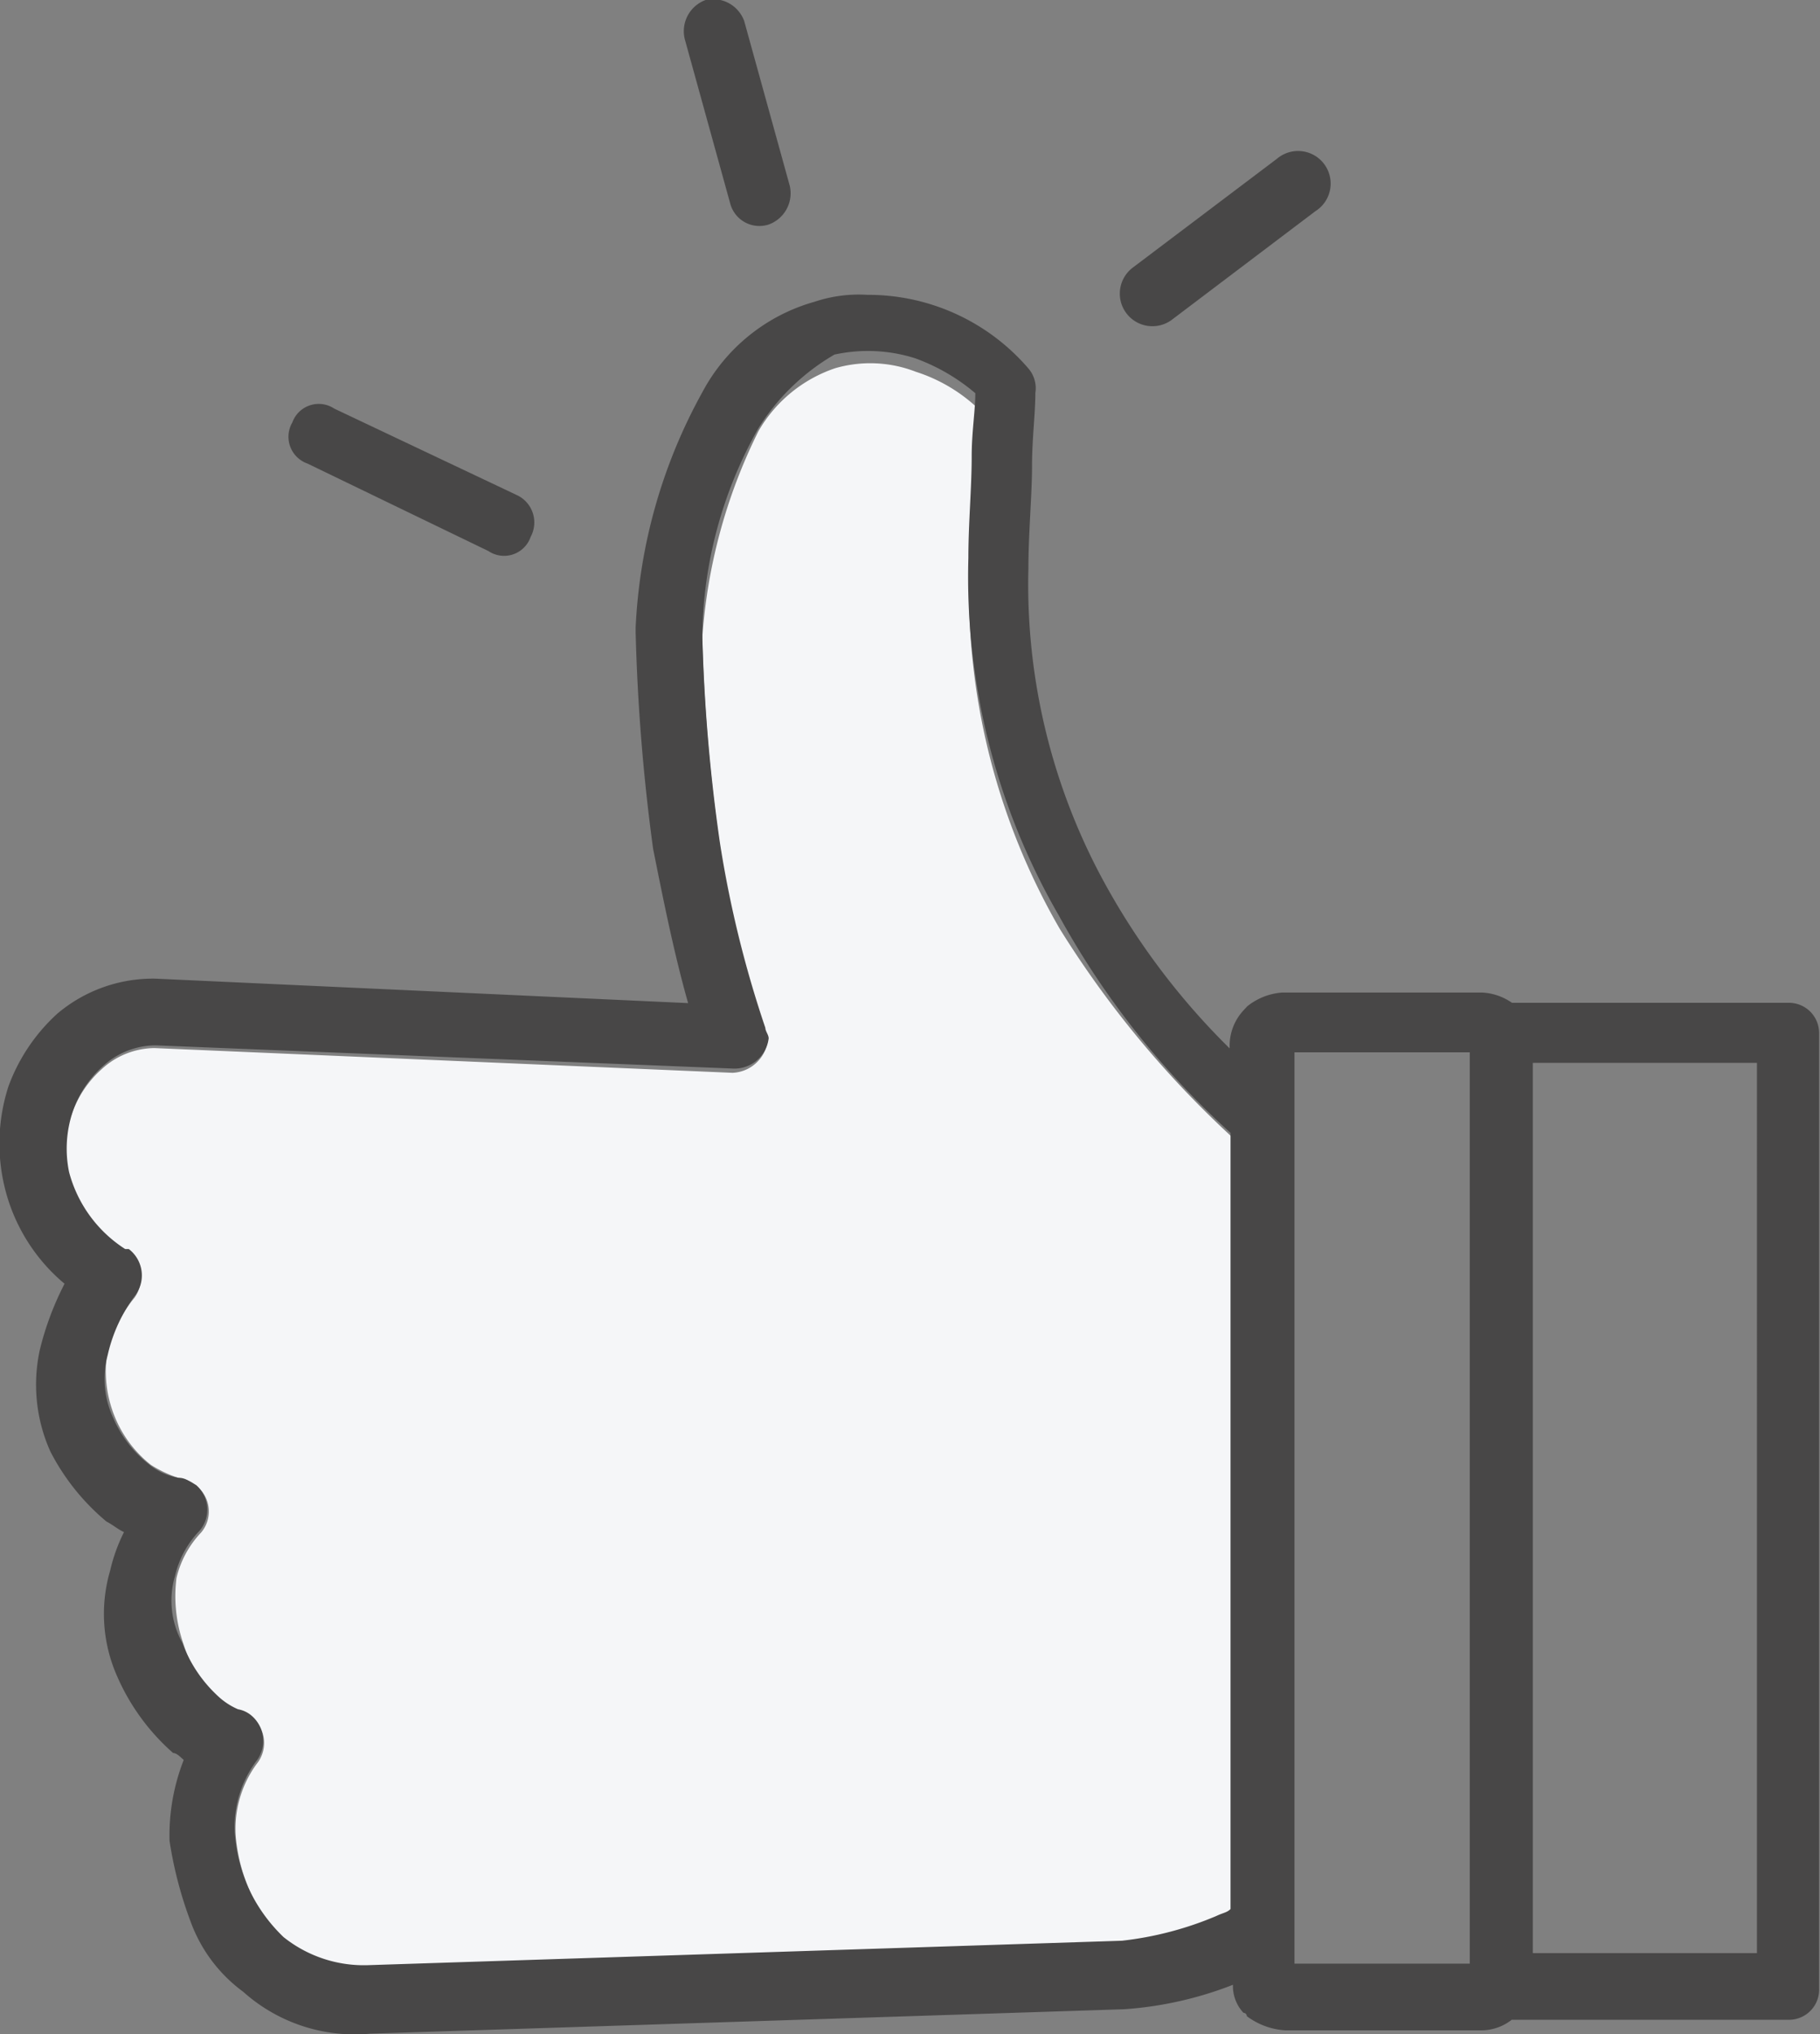
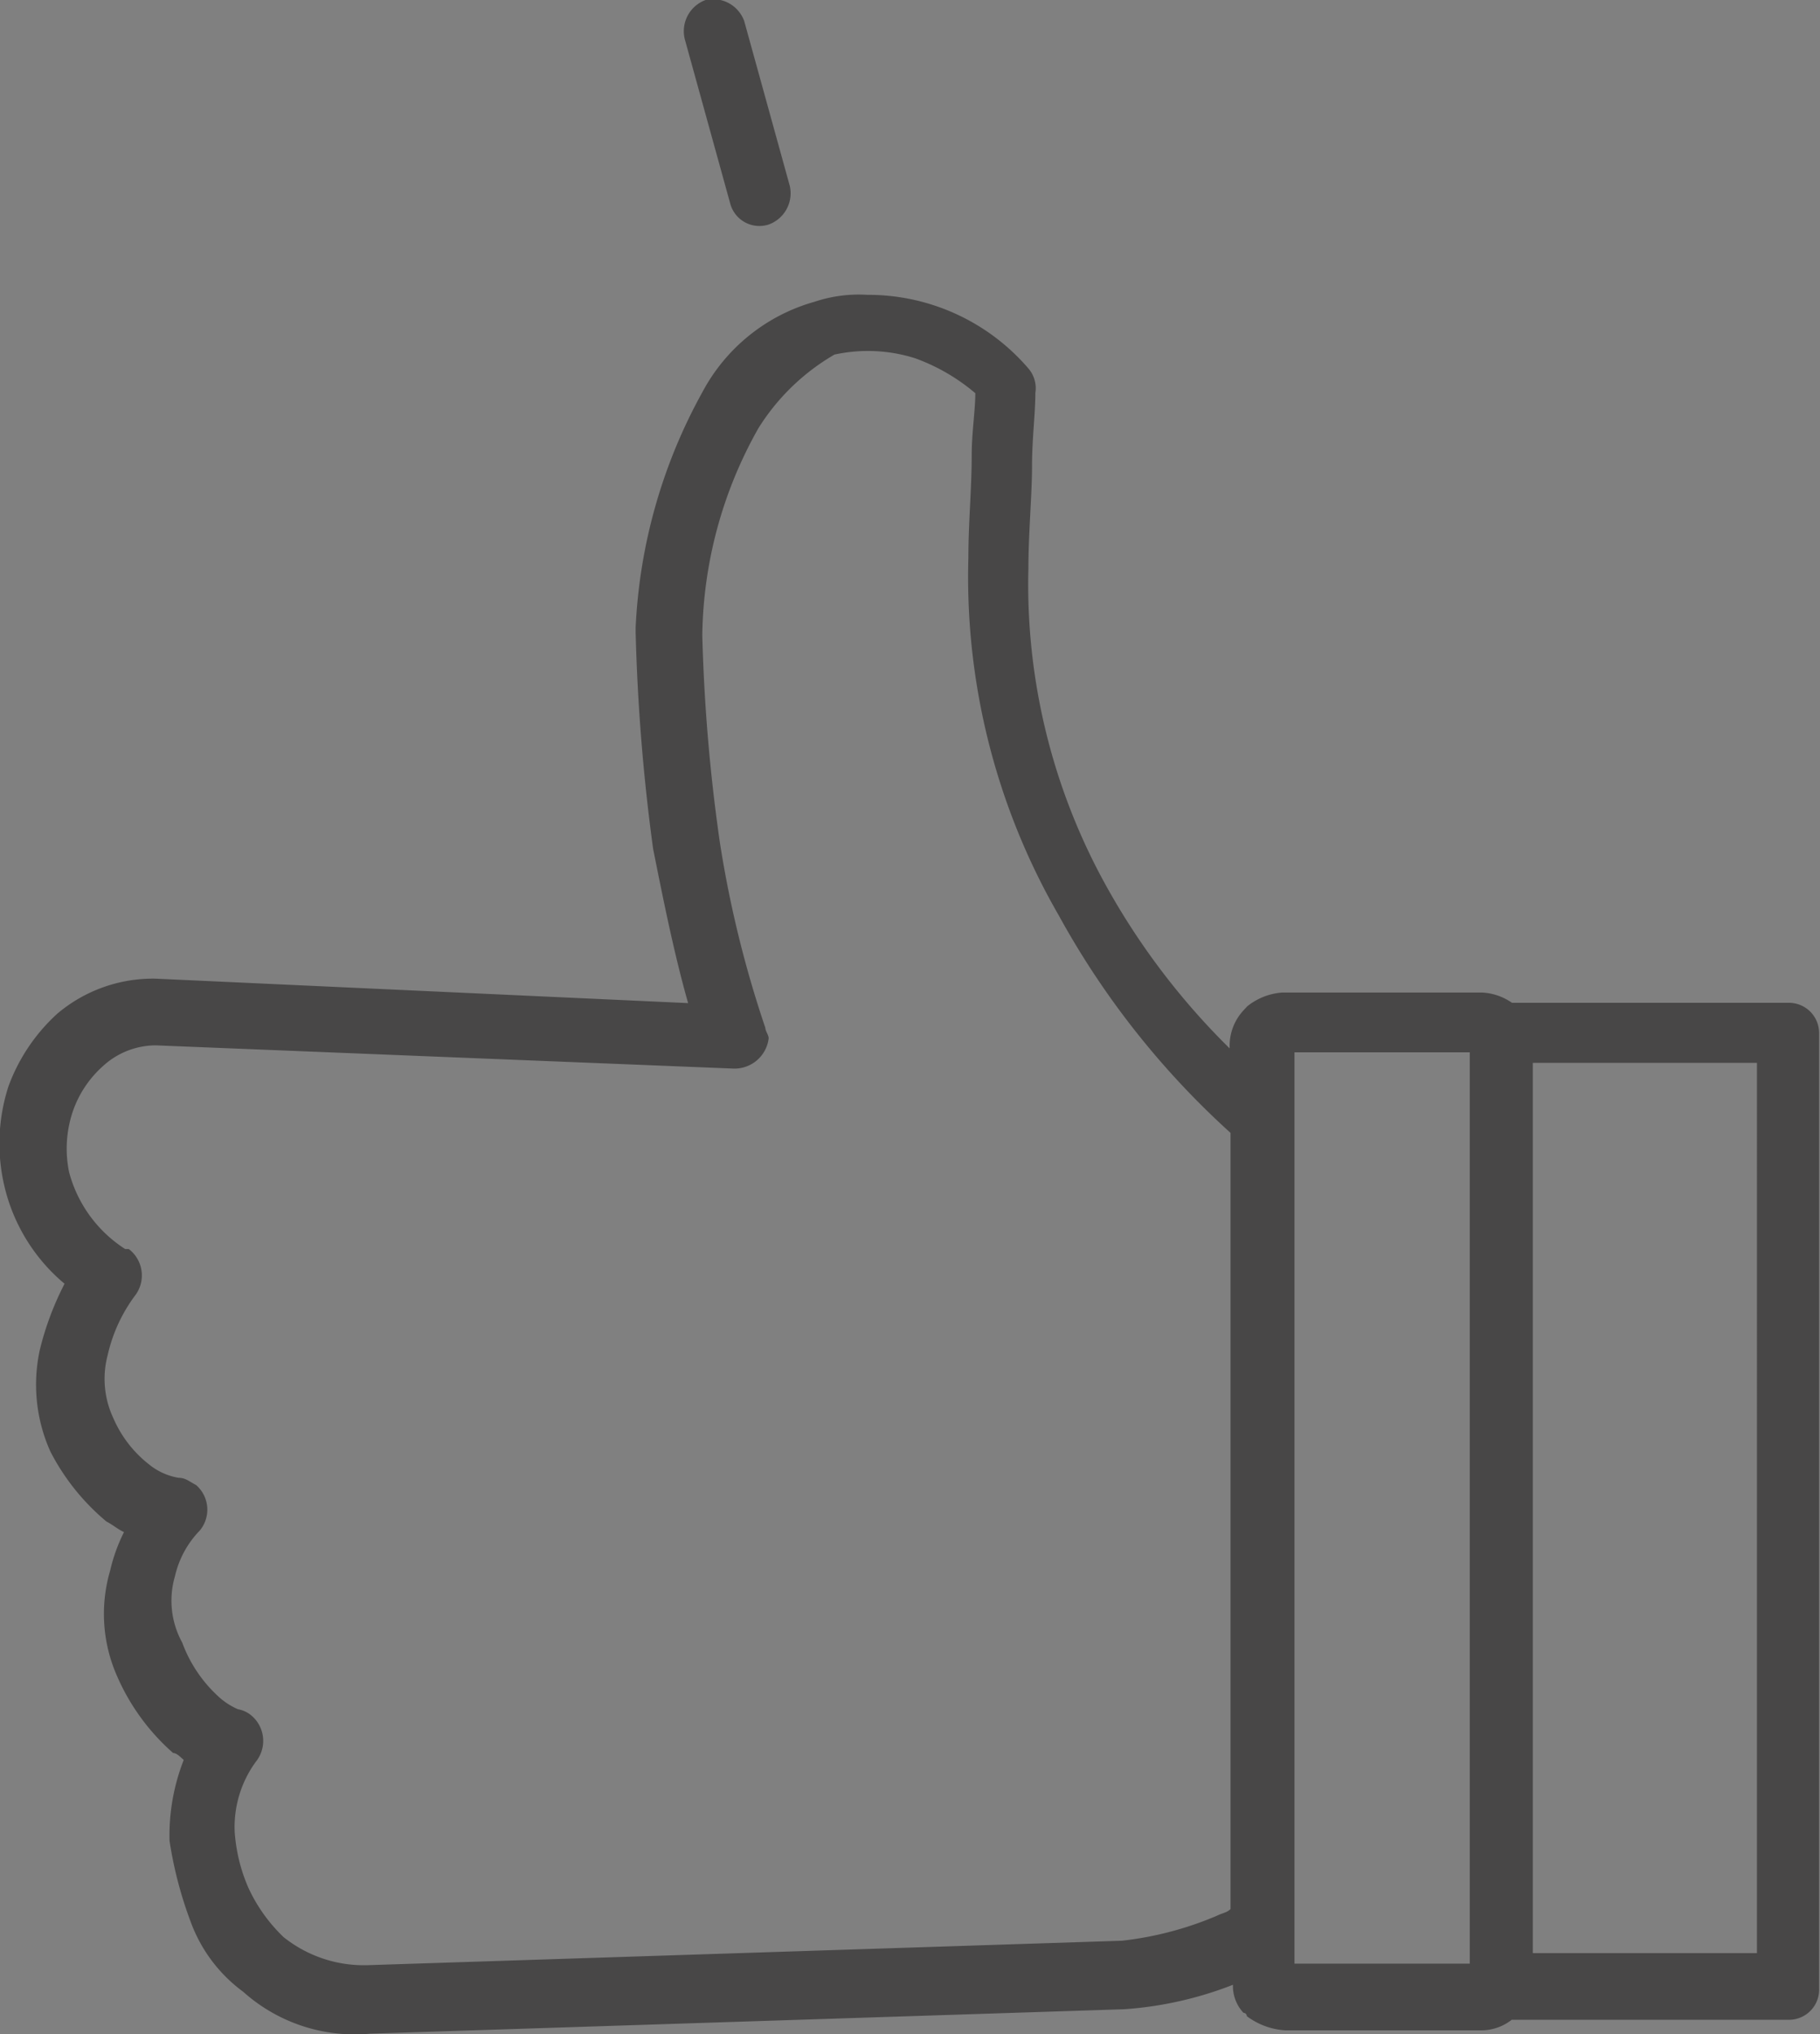
<svg xmlns="http://www.w3.org/2000/svg" viewBox="0 0 60.33 67.41">
  <rect x="0" y="0" width="60.33" height="67.41" fill="#808080" stroke="none" />
  <defs>
    <style>.cls-1{fill:#f5f6f8;}.cls-2{fill:#484747;}</style>
  </defs>
  <title>a_thumb</title>
  <g id="Layer_2" data-name="Layer 2">
    <g id="Layer_1-2" data-name="Layer 1">
      <g id="_Group_" data-name="&lt;Group&gt;">
-         <path class="cls-1" d="M40.82,37.66V63.33c-.12.11-.35.11-.47.23a10.21,10.21,0,0,1-3.13.81l-25,.82a4.26,4.26,0,0,1-2.79-.93,4.32,4.32,0,0,1-1.16-1.63,5.52,5.52,0,0,1-.46-1.86,3.64,3.64,0,0,1,.7-2.32,1.1,1.1,0,0,0-.12-1.51.86.86,0,0,0-.47-.23,2.35,2.35,0,0,1-.69-.47A3.76,3.76,0,0,1,6.09,54.5a4.8,4.8,0,0,1-.24-2.21,3.29,3.29,0,0,1,.82-1.51,1.08,1.08,0,0,0-.12-1.51A.93.93,0,0,0,6,49a4,4,0,0,1-1-.46,3.9,3.9,0,0,1-1.16-1.51A4,4,0,0,1,3.53,45a4.34,4.34,0,0,1,.93-2,1.1,1.1,0,0,0-.23-1.51H4.11a4.54,4.54,0,0,1-1.86-2.55,2.9,2.9,0,0,1,.12-2,3.56,3.56,0,0,1,1-1.51,2.62,2.62,0,0,1,1.75-.7l19.16.82a1.23,1.23,0,0,0,1.16-1,.46.46,0,0,0-.11-.35A39.39,39.39,0,0,1,23.86,28a58.79,58.79,0,0,1-.58-6.86,18.15,18.15,0,0,1,1.86-6.85,4.65,4.65,0,0,1,2.55-2.09,4.18,4.18,0,0,1,2.67.12,5.4,5.4,0,0,1,2,1.16c0,.58-.12,1.27-.12,2.09,0,1-.11,2.2-.11,3.37a22.39,22.39,0,0,0,3,11.84A33.18,33.18,0,0,0,40.82,37.66Z" />
-         <path class="cls-2" d="M43.6,7l-4.76,3.6a1.08,1.08,0,1,1-1.28-1.74l4.77-3.6A1.08,1.08,0,1,1,43.6,7Z" />
        <path class="cls-2" d="M24.21,6.76,22.7,1.3A1.1,1.1,0,0,1,23.39,0a1.1,1.1,0,0,1,1.28.7l1.51,5.46a1.1,1.1,0,0,1-.7,1.28A1,1,0,0,1,24.21,6.76Z" />
-         <path class="cls-2" d="M17.12,16.4a1,1,0,0,1,.47,1.39.93.93,0,0,1-1.4.47l-6-2.9A.94.94,0,0,1,9.69,14a.93.93,0,0,1,1.39-.46Z" />
        <path class="cls-2" d="M48.72,65.07V34.87H42.91v30.2Zm9.52-.35V35.22H50.81v29.5ZM25.14,14.19a14.3,14.3,0,0,0-1.86,6.86,58.61,58.61,0,0,0,.58,6.85,36.69,36.69,0,0,0,1.51,6.16c0,.11.11.23.11.35a1.14,1.14,0,0,1-1.16,1L5.16,34.64a2.6,2.6,0,0,0-1.75.69,3.56,3.56,0,0,0-1,1.51,3.85,3.85,0,0,0-.12,2,4.35,4.35,0,0,0,1.86,2.55h.12a1.1,1.1,0,0,1,.23,1.51,5.23,5.23,0,0,0-.93,2A3.07,3.07,0,0,0,3.76,47a3.9,3.9,0,0,0,1.16,1.51,2.11,2.11,0,0,0,1,.46c.23,0,.35.12.58.24a1.08,1.08,0,0,1,.12,1.51,3.19,3.19,0,0,0-.82,1.51,2.88,2.88,0,0,0,.24,2.2,4.55,4.55,0,0,0,1.16,1.75,2.31,2.31,0,0,0,.69.46.94.94,0,0,1,.47.23,1.1,1.1,0,0,1,.12,1.51,3.67,3.67,0,0,0-.7,2.33,5.58,5.58,0,0,0,.46,1.86,5.37,5.37,0,0,0,1.16,1.62,4.26,4.26,0,0,0,2.79.93l25-.81a11.2,11.2,0,0,0,3.13-.82c.23-.11.35-.11.47-.23V37.54a27.63,27.63,0,0,1-5.69-7.2,22.42,22.42,0,0,1-3-11.85c0-1.16.11-2.32.11-3.37,0-.81.12-1.51.12-2.09a6.47,6.47,0,0,0-2-1.16,5.2,5.2,0,0,0-2.67-.12A7.28,7.28,0,0,0,25.14,14.19Zm-23,28.35a6,6,0,0,1-2-3.26A6.15,6.15,0,0,1,.28,36,6.08,6.08,0,0,1,1.9,33.59a4.91,4.91,0,0,1,3.26-1.16l17.65.81c-.46-1.62-.81-3.36-1.16-5.11a65,65,0,0,1-.58-7.2v-.12A17.78,17.78,0,0,1,23.28,13,6.07,6.07,0,0,1,27,10a4.62,4.62,0,0,1,1.75-.23,7,7,0,0,1,5.34,2.44,1,1,0,0,1,.23.81c0,.7-.11,1.51-.11,2.44s-.12,2.21-.12,3.37a20.59,20.59,0,0,0,2.67,10.69,23.63,23.63,0,0,0,4,5.22v-.11a1.72,1.72,0,0,1,.47-1.16l.11-.12a2.09,2.09,0,0,1,1.16-.46h6.62a1.89,1.89,0,0,1,1,.34h9.18a1,1,0,0,1,1,1V65.88a1,1,0,0,1-1,1.05H50.11a1.64,1.64,0,0,1-1,.35h-6.5a2.37,2.37,0,0,1-1.28-.47.11.11,0,0,0-.11-.11,1.3,1.3,0,0,1-.35-.93,12.17,12.17,0,0,1-3.6.81l-25,.81A5.54,5.54,0,0,1,8.06,66a5,5,0,0,1-1.74-2.32A13.23,13.23,0,0,1,5.62,61a6.85,6.85,0,0,1,.47-2.68c-.12-.11-.24-.23-.35-.23a7.21,7.21,0,0,1-1.86-2.55,5.09,5.09,0,0,1-.23-3.49,5.65,5.65,0,0,1,.46-1.28c-.23-.11-.35-.23-.58-.35a7.47,7.47,0,0,1-1.86-2.32,5.41,5.41,0,0,1-.35-3.37A9.83,9.83,0,0,1,2.14,42.54Z" />
      </g>
    </g>
  </g>
</svg>